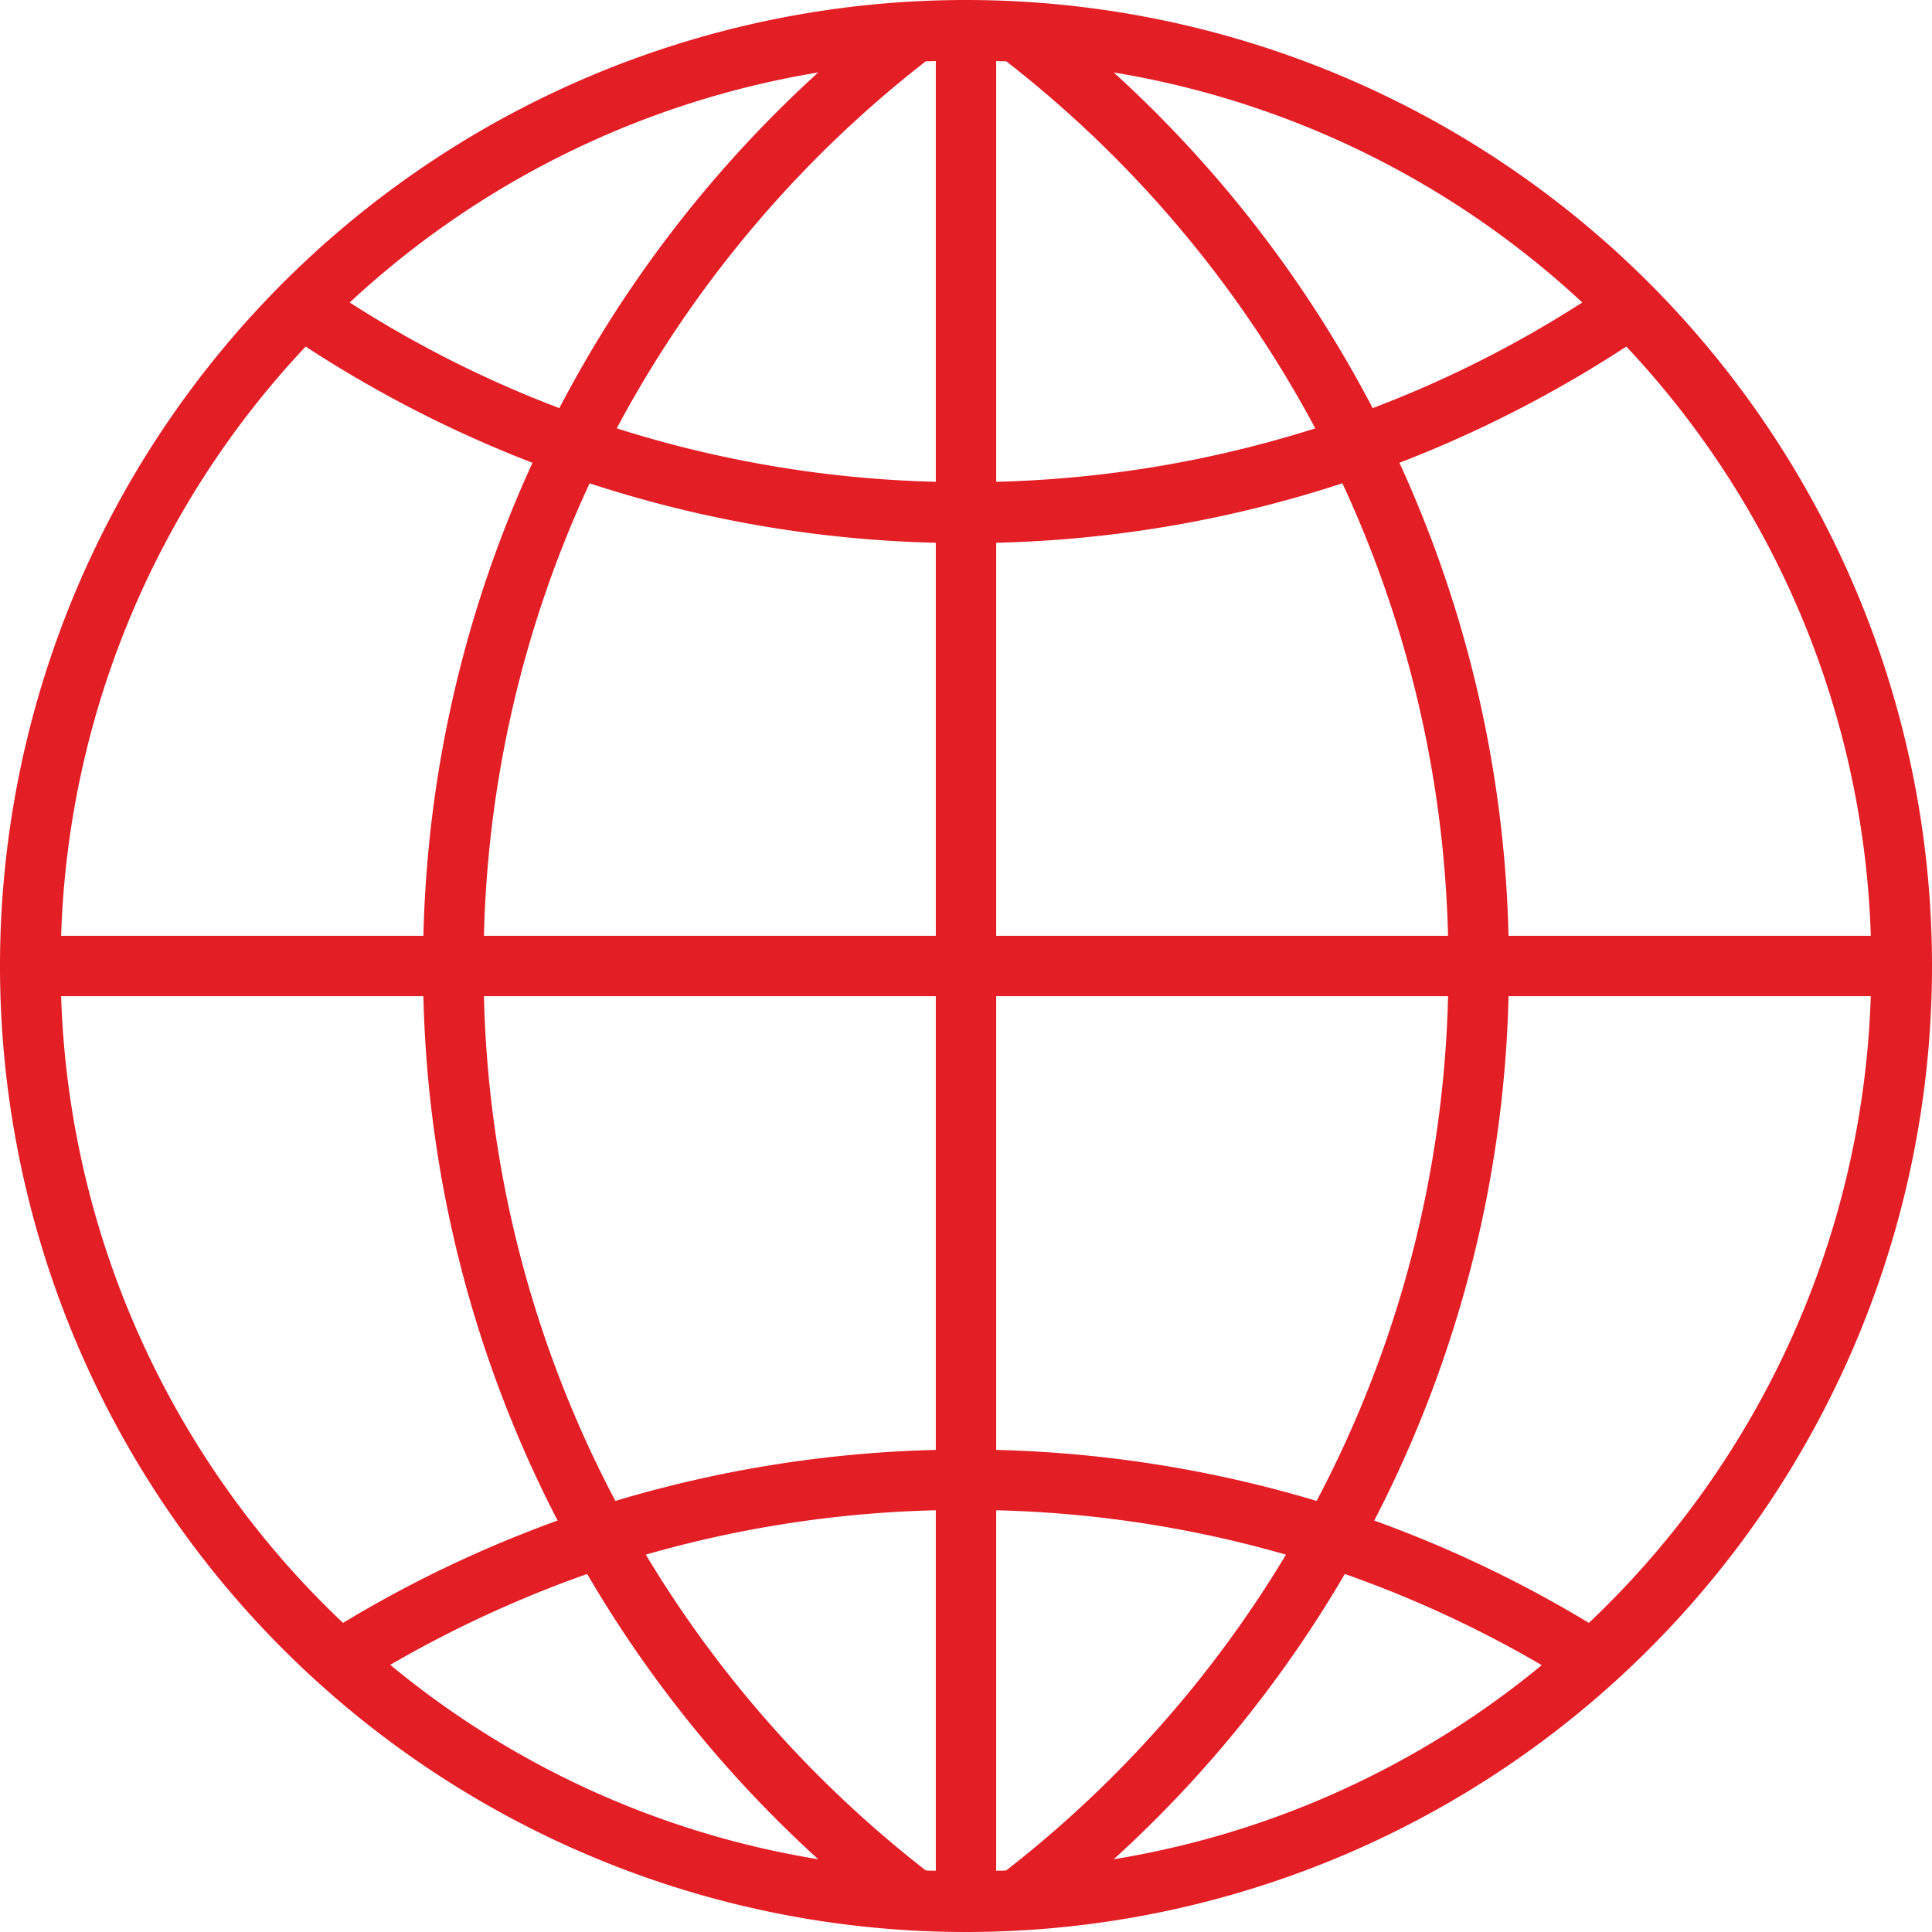
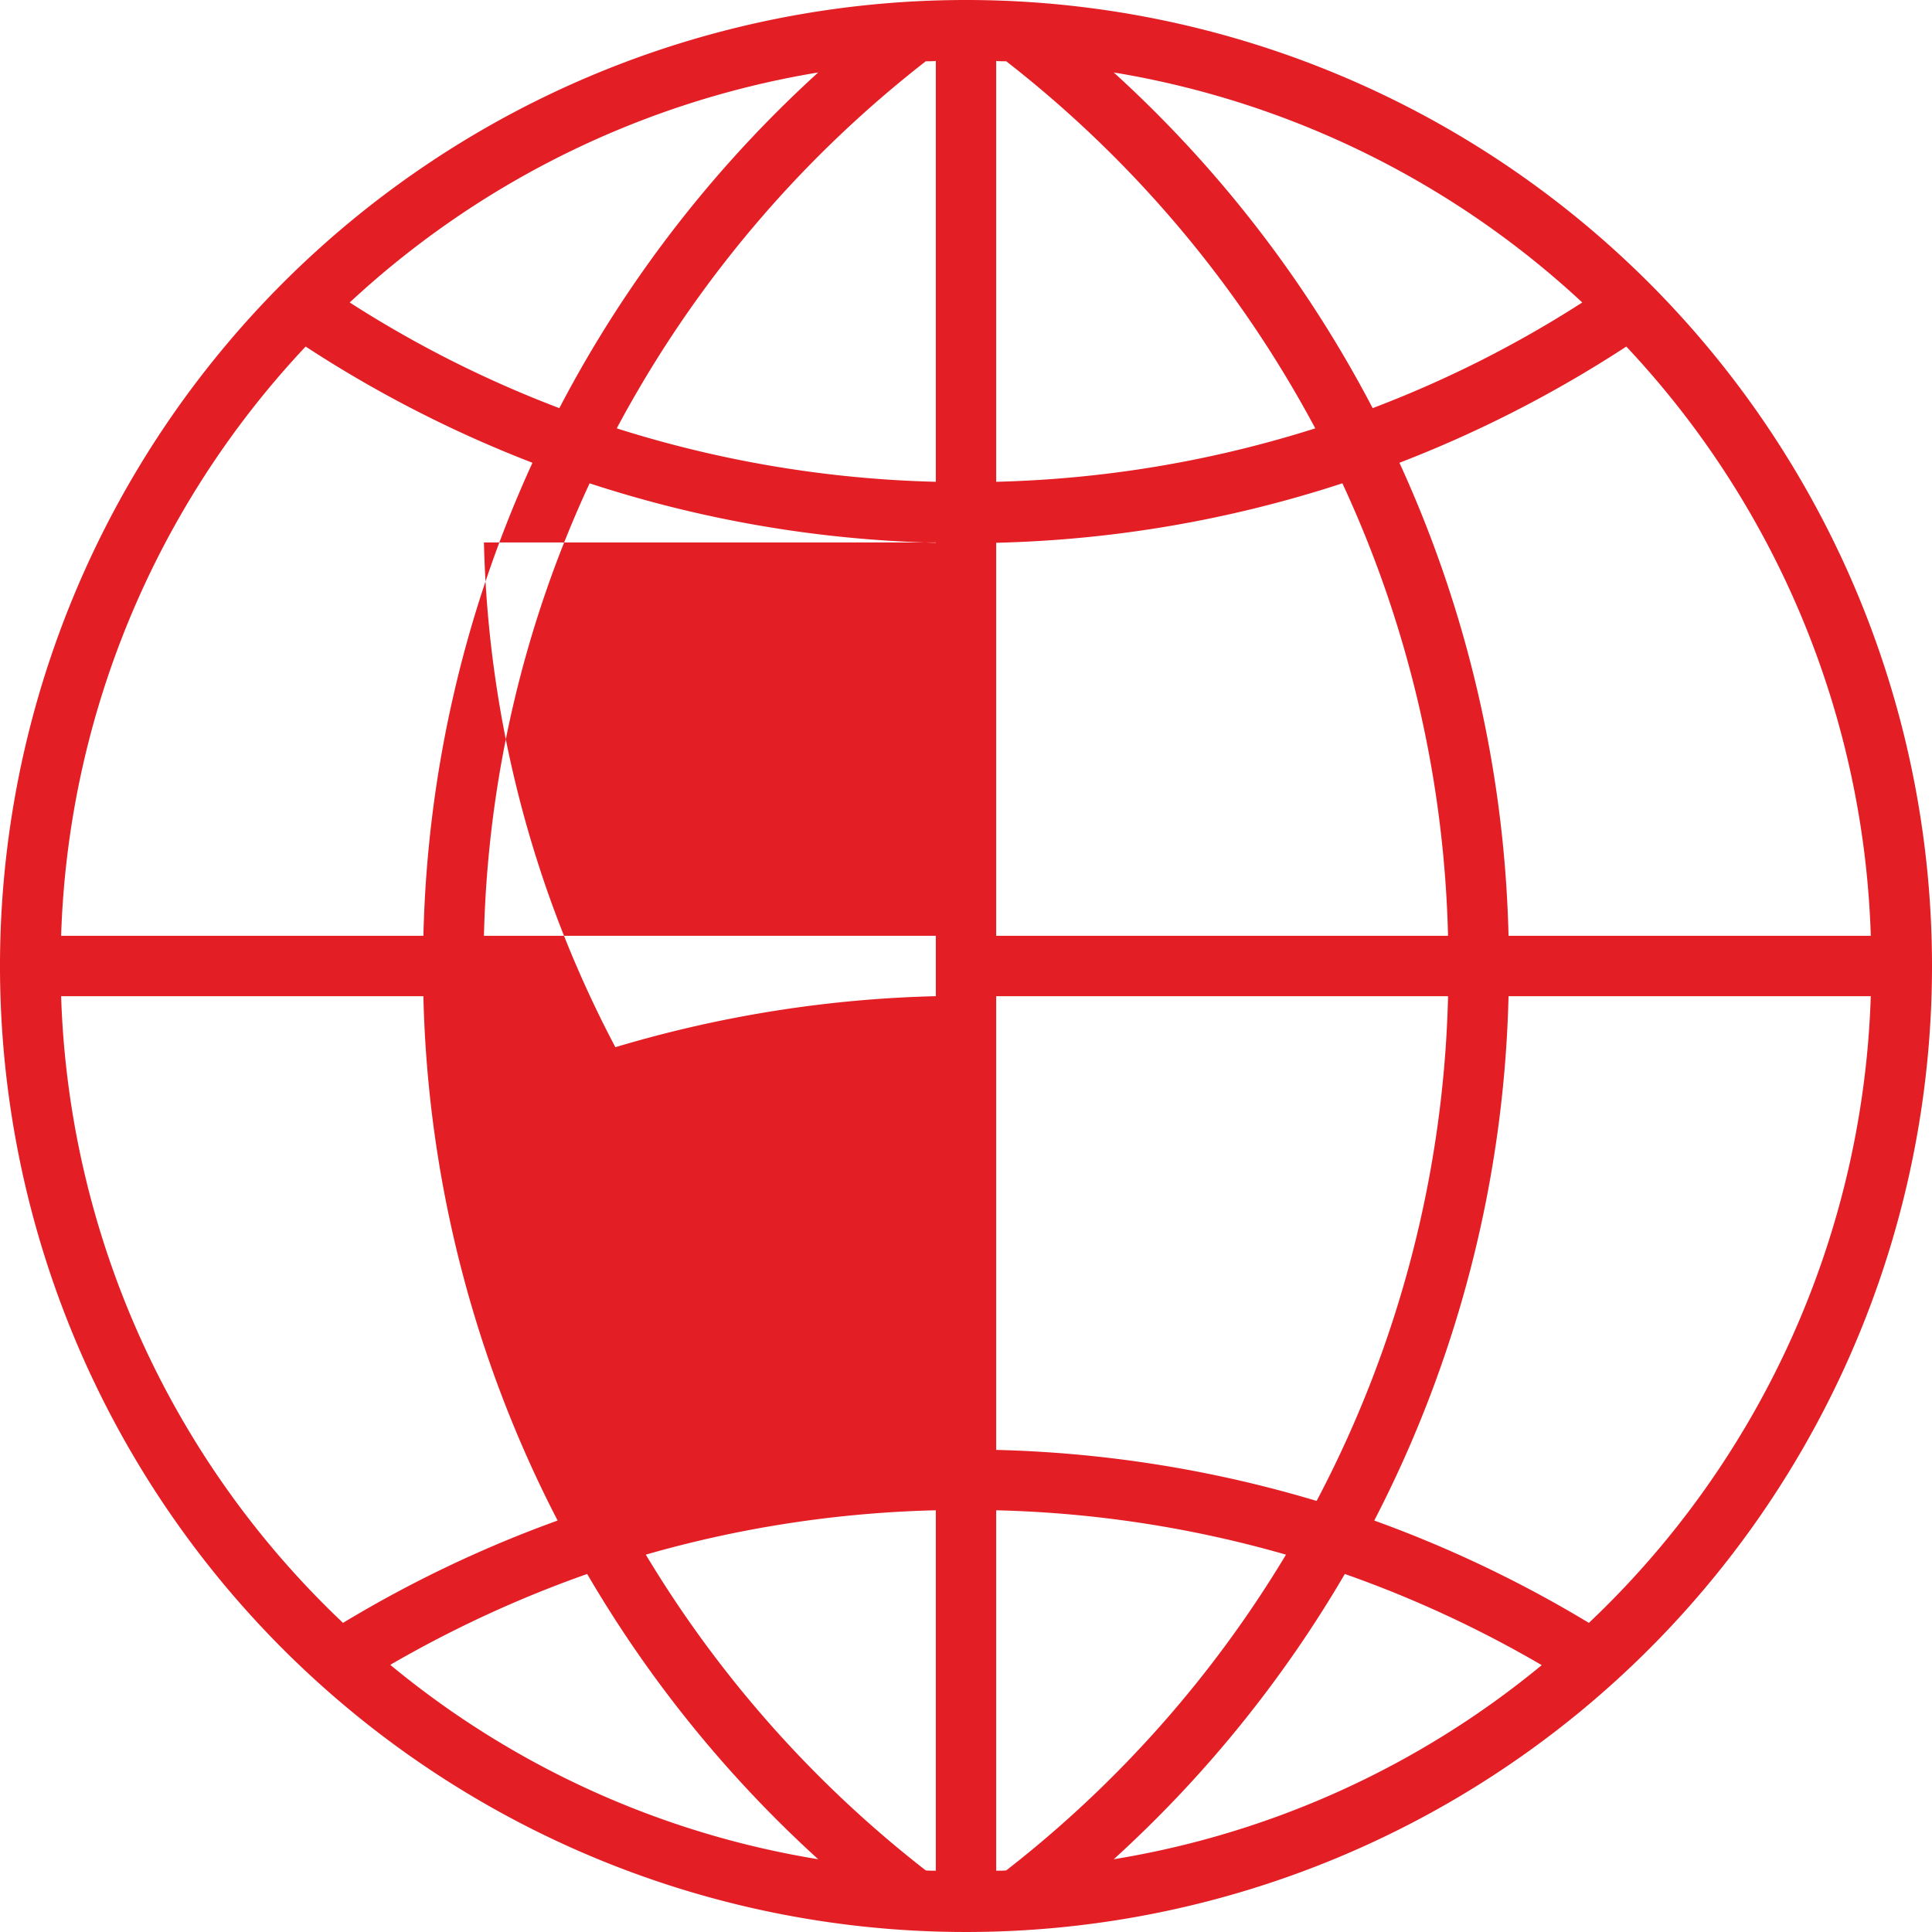
<svg xmlns="http://www.w3.org/2000/svg" width="64" height="64" viewBox="0 0 64 64">
  <defs>
    <style>
      .cls-1 {
        fill: #e31e25;
        fill-rule: evenodd;
      }
    </style>
  </defs>
-   <path id="Globe" class="cls-1" d="M124,1810a32,32,0,1,0,32,32A32,32,0,0,0,124,1810Zm17.972,31a39.839,39.839,0,0,0-3.614-15.67,40.129,40.129,0,0,0,7.515-3.85,29.872,29.872,0,0,1,8.1,19.52h-12Zm-16.639,30.96c-0.11.01-.222,0.01-0.333,0.01v-11.94a38.023,38.023,0,0,1,9.6,1.47A38.125,38.125,0,0,1,125.333,1871.96Zm11.216-9.82a37.834,37.834,0,0,1,6.523,3.02,29.821,29.821,0,0,1-14.178,6.43A40.109,40.109,0,0,0,136.549,1862.14Zm-23.156-.64a38.045,38.045,0,0,1,9.607-1.47v11.94c-0.112,0-.223,0-0.333-0.01A38.133,38.133,0,0,1,113.393,1861.5Zm5.712,10.09a29.737,29.737,0,0,1-14.177-6.44,38.558,38.558,0,0,1,6.523-3.01A40.08,40.08,0,0,0,119.105,1871.59ZM94.025,1841a29.865,29.865,0,0,1,8.1-19.52,40.151,40.151,0,0,0,7.514,3.85,39.839,39.839,0,0,0-3.613,15.67h-12Zm41.545-16.81a38.035,38.035,0,0,1-10.57,1.77v-13.94c0.111,0.01.223,0.01,0.333,0.01A38.2,38.2,0,0,1,135.57,1824.19Zm-6.676-11.79a29.962,29.962,0,0,1,15.521,7.62,37.282,37.282,0,0,1-6.944,3.5A40.144,40.144,0,0,0,128.894,1812.4Zm-5.894-.38v13.94a38.029,38.029,0,0,1-10.57-1.77,38.2,38.2,0,0,1,10.237-12.16C122.777,1812.03,122.888,1812.03,123,1812.02Zm-12.471,11.5a37.282,37.282,0,0,1-6.944-3.5,29.958,29.958,0,0,1,15.52-7.62A40.16,40.16,0,0,0,110.529,1823.52Zm1,2.49A39.881,39.881,0,0,0,123,1827.98V1841H108.031A37.73,37.73,0,0,1,111.532,1826.01ZM123,1843v15.03a40.377,40.377,0,0,0-10.615,1.69,37.712,37.712,0,0,1-4.354-16.72H123Zm2,15.03V1843h14.969a37.739,37.739,0,0,1-4.354,16.72A40.384,40.384,0,0,0,125,1858.03Zm0-17.03v-13.02a39.881,39.881,0,0,0,11.468-1.97,37.73,37.73,0,0,1,3.5,14.99H125Zm-30.975,2h12a39.812,39.812,0,0,0,4.447,17.37,40.072,40.072,0,0,0-7.109,3.39A29.888,29.888,0,0,1,94.025,1843Zm50.609,20.76a40.115,40.115,0,0,0-7.11-3.39,39.826,39.826,0,0,0,4.448-17.37h12A29.89,29.89,0,0,1,144.634,1863.76Z" transform="translate(-92 -1810)" />
+   <path id="Globe" class="cls-1" d="M124,1810a32,32,0,1,0,32,32A32,32,0,0,0,124,1810Zm17.972,31a39.839,39.839,0,0,0-3.614-15.67,40.129,40.129,0,0,0,7.515-3.85,29.872,29.872,0,0,1,8.1,19.52h-12Zm-16.639,30.96c-0.11.01-.222,0.01-0.333,0.01v-11.94a38.023,38.023,0,0,1,9.6,1.47A38.125,38.125,0,0,1,125.333,1871.96Zm11.216-9.82a37.834,37.834,0,0,1,6.523,3.02,29.821,29.821,0,0,1-14.178,6.43A40.109,40.109,0,0,0,136.549,1862.14Zm-23.156-.64a38.045,38.045,0,0,1,9.607-1.47v11.94c-0.112,0-.223,0-0.333-0.01A38.133,38.133,0,0,1,113.393,1861.5Zm5.712,10.09a29.737,29.737,0,0,1-14.177-6.44,38.558,38.558,0,0,1,6.523-3.01A40.08,40.08,0,0,0,119.105,1871.59ZM94.025,1841a29.865,29.865,0,0,1,8.1-19.52,40.151,40.151,0,0,0,7.514,3.85,39.839,39.839,0,0,0-3.613,15.67h-12Zm41.545-16.81a38.035,38.035,0,0,1-10.57,1.77v-13.94c0.111,0.01.223,0.01,0.333,0.01A38.2,38.2,0,0,1,135.57,1824.19Zm-6.676-11.79a29.962,29.962,0,0,1,15.521,7.62,37.282,37.282,0,0,1-6.944,3.5A40.144,40.144,0,0,0,128.894,1812.4Zm-5.894-.38v13.94a38.029,38.029,0,0,1-10.57-1.77,38.2,38.2,0,0,1,10.237-12.16C122.777,1812.03,122.888,1812.03,123,1812.02Zm-12.471,11.5a37.282,37.282,0,0,1-6.944-3.5,29.958,29.958,0,0,1,15.52-7.62A40.16,40.16,0,0,0,110.529,1823.52Zm1,2.49A39.881,39.881,0,0,0,123,1827.98V1841H108.031A37.73,37.73,0,0,1,111.532,1826.01ZM123,1843a40.377,40.377,0,0,0-10.615,1.69,37.712,37.712,0,0,1-4.354-16.72H123Zm2,15.03V1843h14.969a37.739,37.739,0,0,1-4.354,16.72A40.384,40.384,0,0,0,125,1858.03Zm0-17.03v-13.02a39.881,39.881,0,0,0,11.468-1.97,37.73,37.73,0,0,1,3.5,14.99H125Zm-30.975,2h12a39.812,39.812,0,0,0,4.447,17.37,40.072,40.072,0,0,0-7.109,3.39A29.888,29.888,0,0,1,94.025,1843Zm50.609,20.76a40.115,40.115,0,0,0-7.11-3.39,39.826,39.826,0,0,0,4.448-17.37h12A29.89,29.89,0,0,1,144.634,1863.76Z" transform="translate(-92 -1810)" />
</svg>